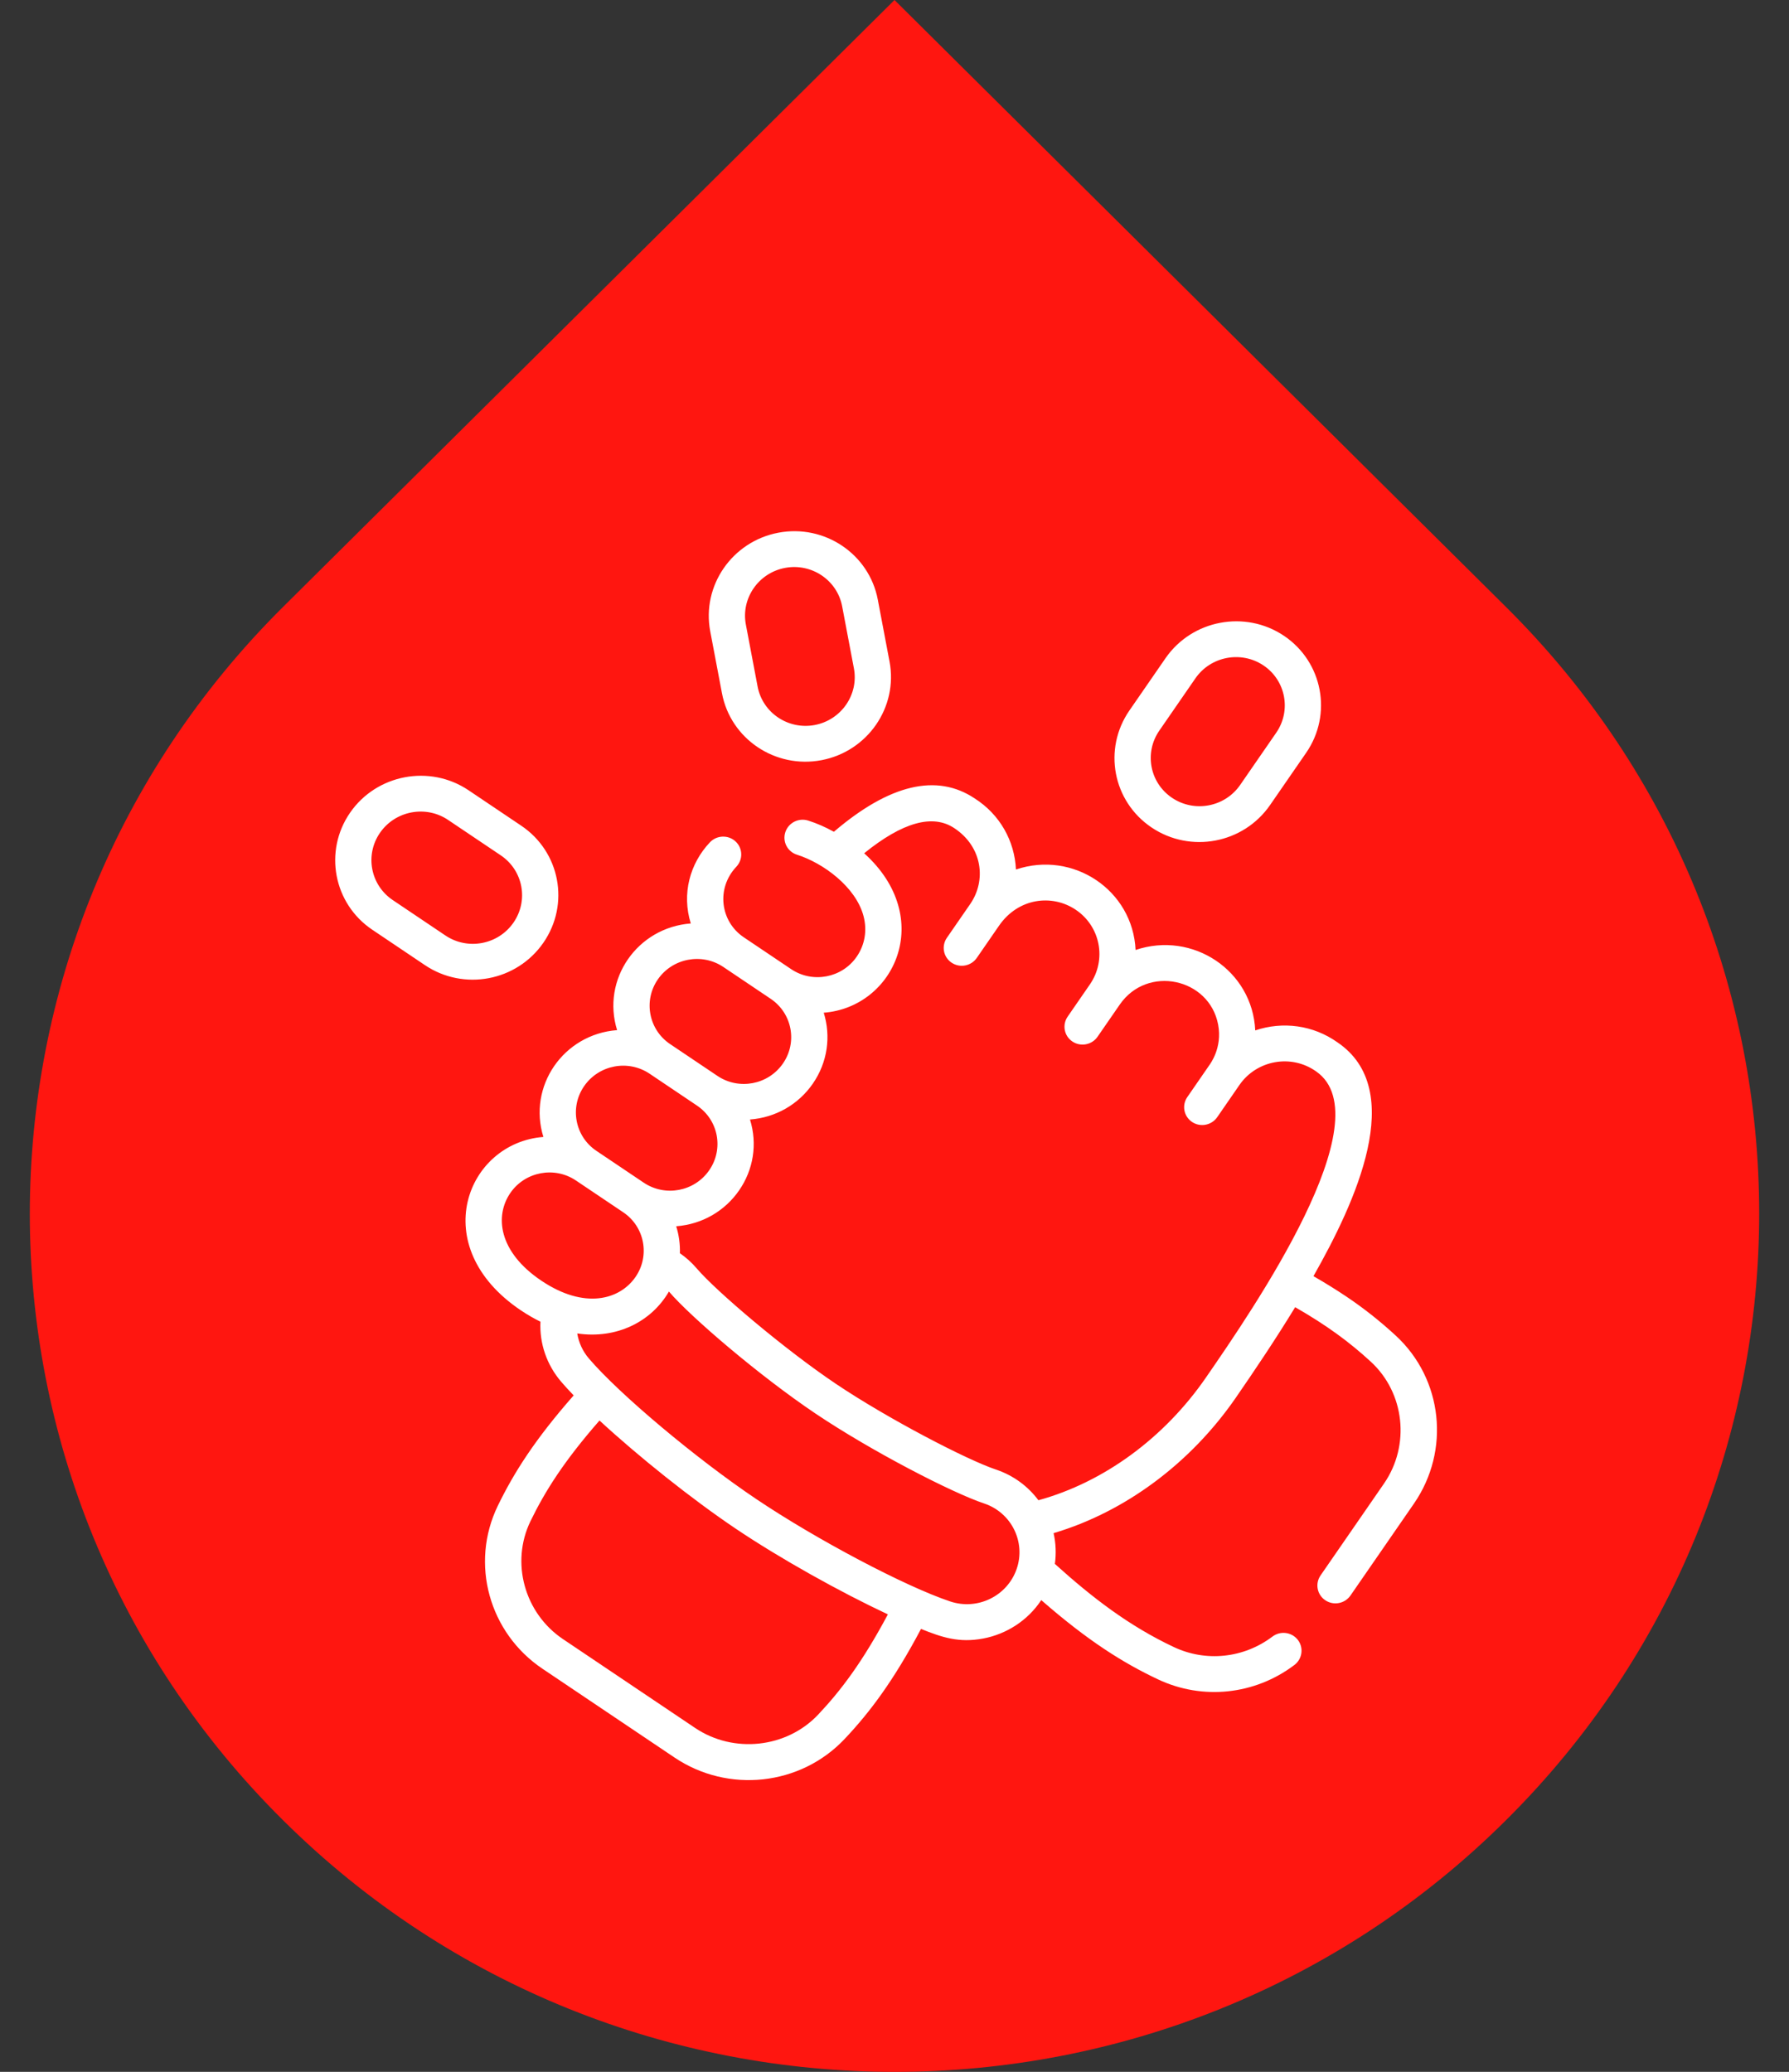
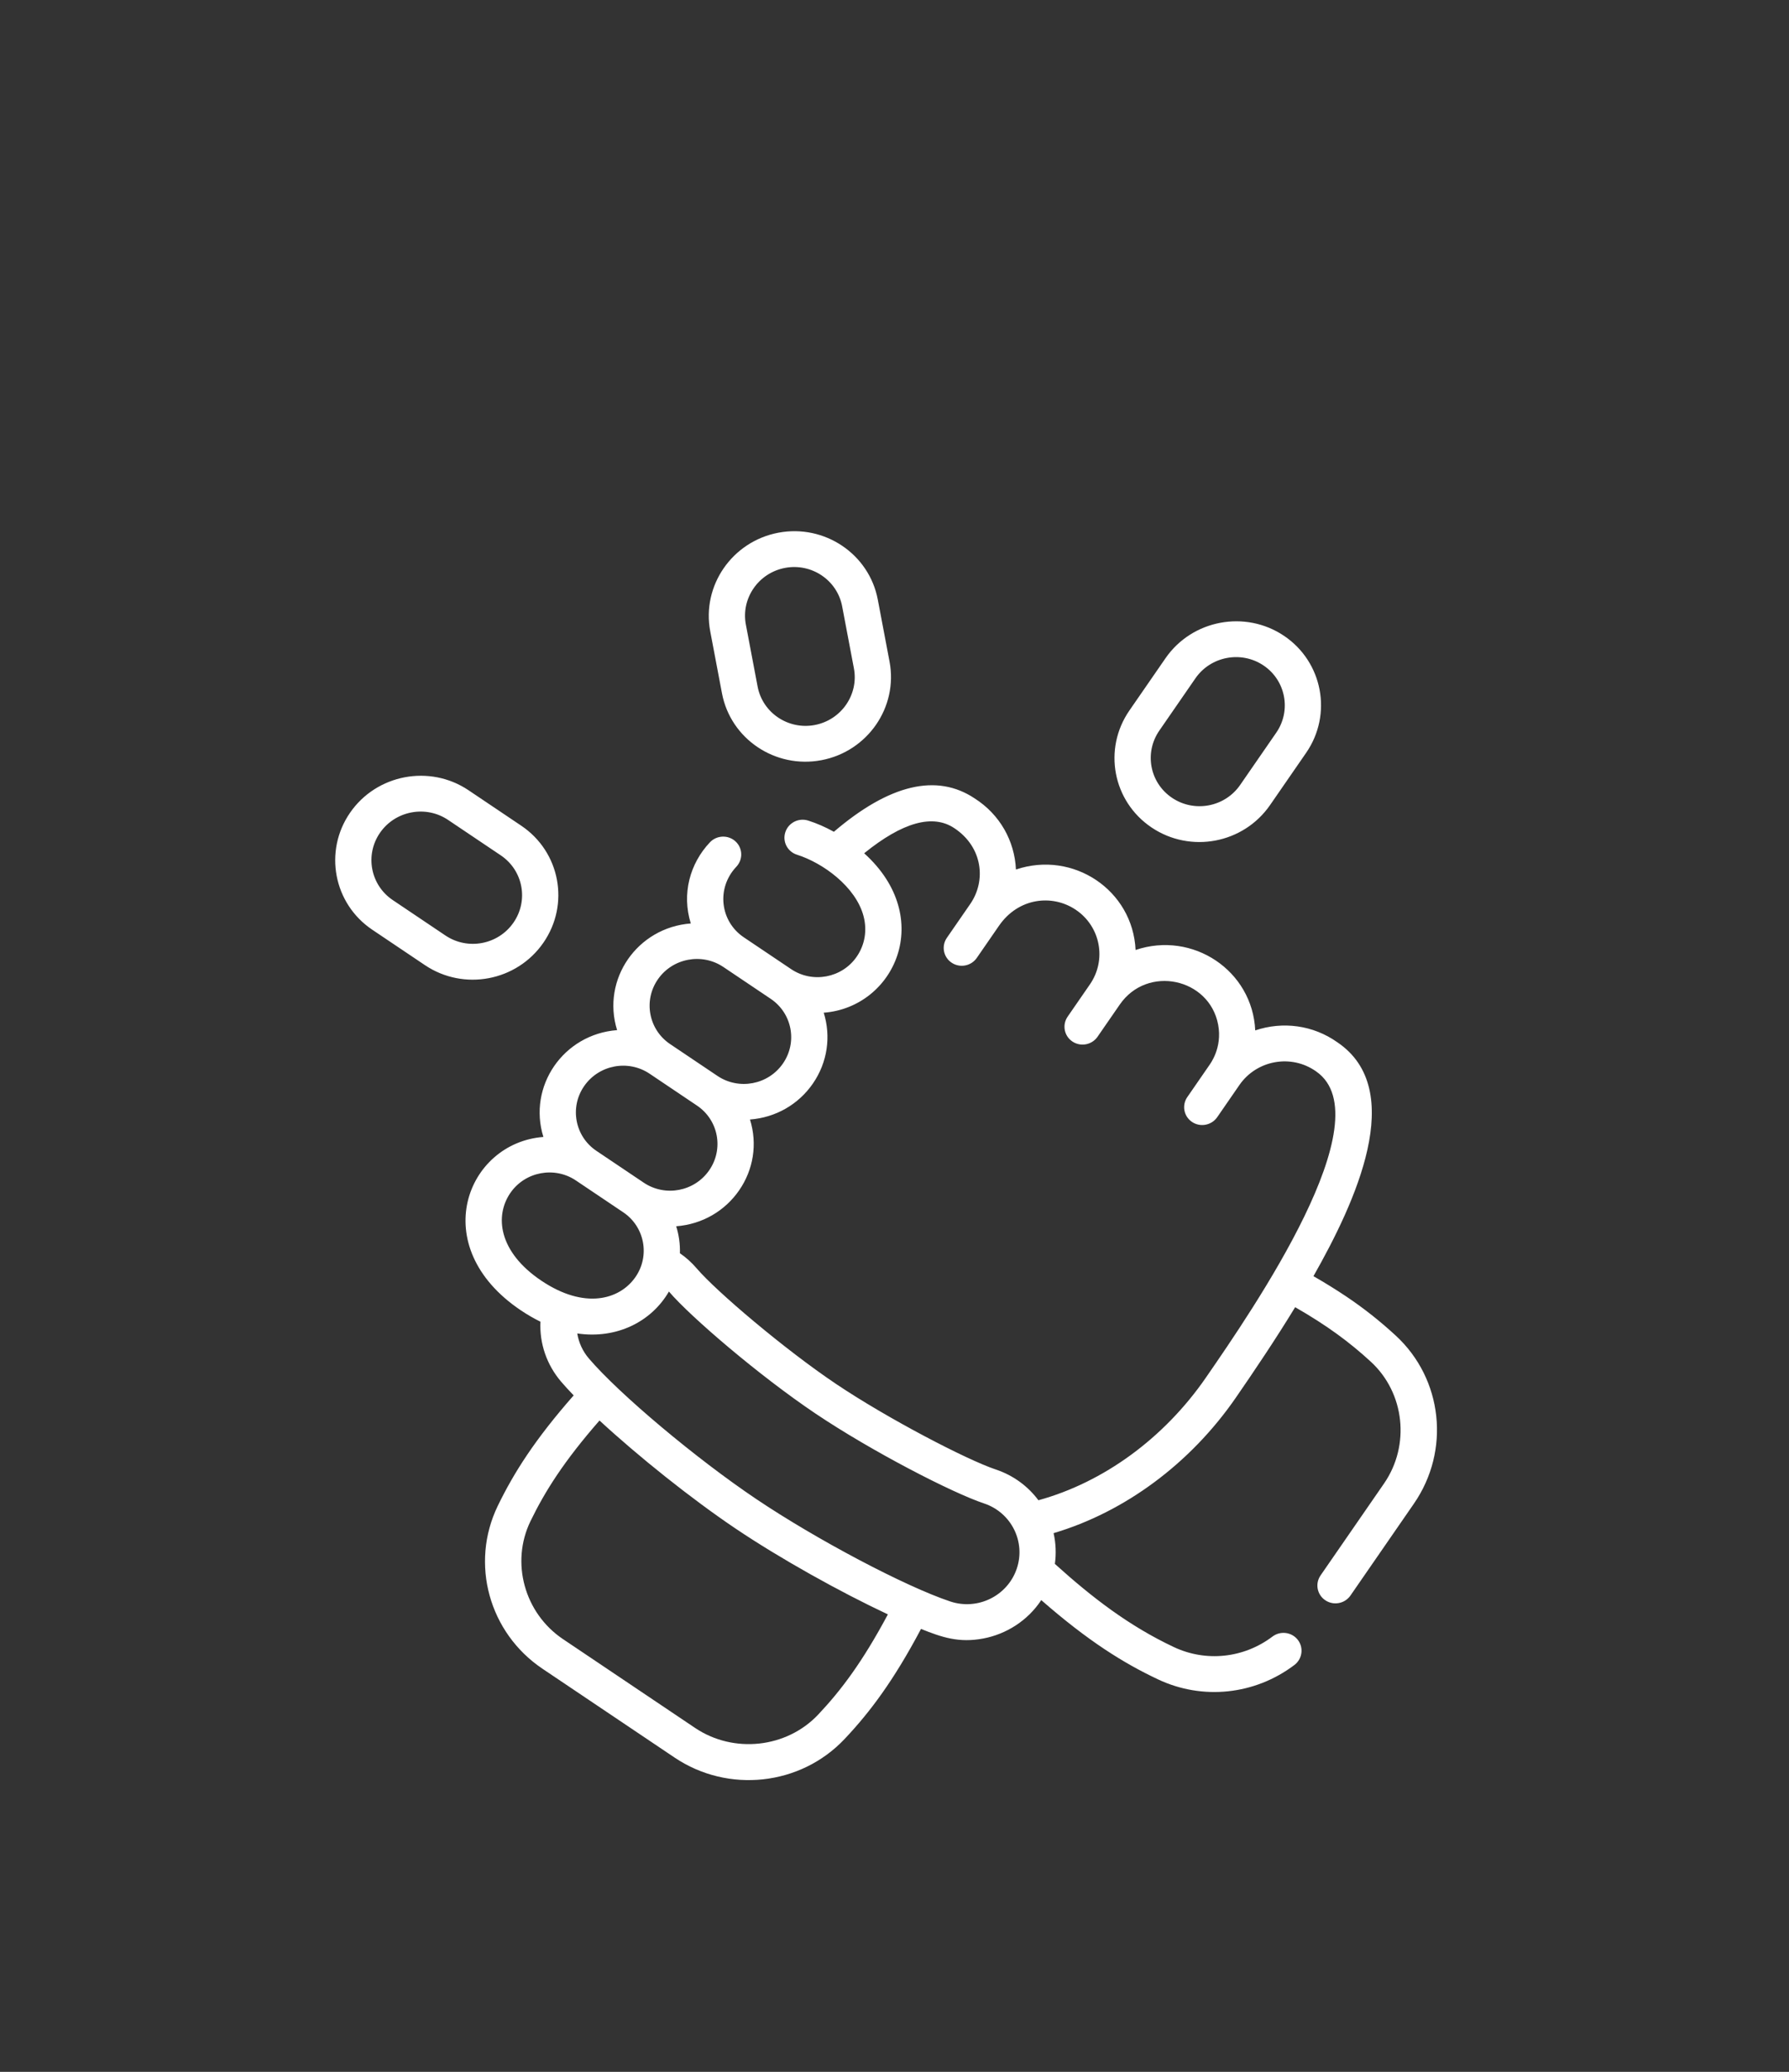
<svg xmlns="http://www.w3.org/2000/svg" width="120" height="139" viewBox="0 0 120 139" fill="none">
  <rect x="0" y="0" width="120" height="139" fill="#333333" stroke="none" />
-   <path d="M18.995 40.709C-3.665 63.206 -3.665 99.67 18.995 122.127C41.656 144.624 78.384 144.624 101.005 122.127C123.665 99.63 123.665 63.166 101.005 40.709L60 0L18.995 40.709Z" fill="#FF1610" />
  <path d="M85.192 54.01L87.612 50.505C89.393 47.925 88.726 44.404 86.125 42.655L86.125 42.655C83.524 40.906 79.959 41.581 78.178 44.16L75.757 47.666C73.972 50.251 74.637 53.762 77.245 55.516C79.852 57.269 83.406 56.596 85.192 54.01ZM77.764 49.015L80.184 45.509C81.207 44.027 83.256 43.639 84.751 44.644C86.246 45.65 86.629 47.673 85.606 49.156L83.186 52.661C82.16 54.147 80.117 54.534 78.618 53.526C77.12 52.518 76.737 50.501 77.764 49.015ZM55.099 51C58.197 50.413 60.246 47.446 59.667 44.385L58.879 40.225C58.299 37.165 55.306 35.152 52.208 35.739C49.109 36.326 47.06 39.294 47.64 42.355L48.428 46.514C49.008 49.575 52 51.587 55.099 51ZM50.03 41.902C49.696 40.143 50.874 38.437 52.655 38.1C54.436 37.763 56.156 38.919 56.489 40.678L57.277 44.838C57.61 46.597 56.432 48.302 54.652 48.64C52.871 48.977 51.151 47.82 50.818 46.061L50.03 41.902ZM28.503 64.75C31.11 66.503 34.665 65.83 36.45 63.244C38.236 60.659 37.571 57.148 34.963 55.395L31.428 53.017C28.828 51.268 25.263 51.944 23.482 54.523C21.701 57.102 22.368 60.624 24.969 62.373L28.503 64.75ZM25.488 55.872C26.511 54.39 28.56 54.001 30.055 55.007L33.59 57.384C35.088 58.392 35.47 60.409 34.444 61.895C33.418 63.381 31.376 63.768 29.877 62.761L26.342 60.383C24.848 59.378 24.464 57.355 25.488 55.872ZM90.328 86.997C89.625 86.525 88.889 86.069 88.102 85.617C90.908 80.669 94.422 73.117 89.708 69.927C88.077 68.77 86.045 68.507 84.197 69.129C84.011 65.113 80.006 62.439 76.171 63.733C75.986 59.724 71.99 57.04 68.146 58.335C68.056 56.412 67.068 54.642 65.378 53.565C62.834 51.865 59.659 52.619 55.934 55.803C55.362 55.486 54.785 55.233 54.208 55.051C53.569 54.849 52.884 55.198 52.677 55.831C52.47 56.463 52.82 57.139 53.458 57.341C55.205 57.893 57.405 59.494 57.923 61.461C58.176 62.422 58.012 63.39 57.462 64.187C56.477 65.613 54.506 65.986 53.068 65.019L49.893 62.884C48.308 61.819 48.027 59.593 49.391 58.148C49.85 57.661 49.825 56.901 49.336 56.449C48.846 55.998 48.076 56.026 47.617 56.512C46.27 57.939 45.719 59.968 46.336 61.954C42.742 62.226 40.334 65.705 41.393 69.11C37.781 69.383 35.392 72.888 36.449 76.277C31.31 76.664 28.543 83.609 34.938 87.91C35.382 88.208 35.82 88.459 36.251 88.671C36.183 90.132 36.668 91.558 37.64 92.697C37.882 92.979 38.165 93.288 38.48 93.615C35.889 96.564 34.474 98.79 33.391 101.023C31.511 104.9 32.806 109.546 36.386 111.953L45.25 117.914C48.832 120.323 53.686 119.811 56.653 116.667C58.36 114.859 59.942 112.748 61.778 109.283C63.178 109.844 64.317 110.236 65.957 109.925C67.487 109.635 68.929 108.738 69.844 107.349C72.99 110.1 75.365 111.578 77.682 112.67C80.664 114.076 84.167 113.71 86.822 111.703C87.356 111.299 87.46 110.545 87.055 110.018C86.648 109.491 85.885 109.392 85.351 109.796C83.43 111.248 80.895 111.517 78.736 110.499C75.732 109.083 73.265 107.186 70.758 104.921C70.855 104.221 70.821 103.524 70.671 102.857C75.446 101.441 79.843 98.188 82.891 93.775C84.15 91.951 85.553 89.865 86.875 87.698C89.015 88.927 90.521 90.041 91.953 91.359C94.226 93.451 94.605 96.965 92.834 99.53L88.58 105.691C88.2 106.241 88.342 106.988 88.896 107.36C89.45 107.733 90.207 107.59 90.586 107.04L94.84 100.879C97.297 97.32 96.787 92.517 93.614 89.596C92.562 88.627 91.487 87.777 90.328 86.997ZM44.126 65.706C45.11 64.28 47.081 63.907 48.519 64.873C50.402 66.139 49.837 65.76 51.695 67.009C53.136 67.978 53.504 69.919 52.517 71.349C51.53 72.778 49.565 73.15 48.123 72.181L44.948 70.046C43.51 69.079 43.141 67.132 44.126 65.706ZM39.181 72.868C40.168 71.438 42.133 71.066 43.575 72.035L46.75 74.171C48.191 75.14 48.559 77.081 47.572 78.511C46.585 79.94 44.62 80.312 43.178 79.343L40.003 77.208C38.565 76.241 38.196 74.294 39.181 72.868ZM36.312 85.92C33.414 83.971 33.181 81.557 34.236 80.029C35.221 78.603 37.192 78.23 38.63 79.197L41.805 81.332C43.243 82.299 43.612 84.246 42.627 85.672C41.572 87.2 39.21 87.869 36.312 85.92ZM54.88 115.031C52.758 117.279 49.209 117.663 46.624 115.925L37.76 109.964C35.175 108.225 34.239 104.825 35.583 102.054C36.552 100.055 37.818 98.041 40.213 95.3C42.806 97.696 46.38 100.559 49.36 102.563C52.341 104.568 56.347 106.802 59.556 108.307C57.846 111.509 56.409 113.41 54.88 115.031ZM68.194 105.26C67.567 107.076 65.573 108.052 63.738 107.44C60.733 106.438 54.778 103.294 50.734 100.574C46.69 97.855 41.546 93.535 39.501 91.141C39.083 90.652 38.819 90.072 38.721 89.46C41.353 89.847 43.689 88.683 44.869 86.648C44.87 86.649 44.871 86.65 44.871 86.651C46.331 88.359 50.941 92.305 54.698 94.832C58.456 97.359 63.864 100.15 66.008 100.865C67.839 101.475 68.82 103.447 68.194 105.26ZM80.885 92.426C78.08 96.488 74.023 99.448 69.653 100.65C68.96 99.72 67.984 98.984 66.795 98.587C64.848 97.938 59.518 95.159 56.072 92.842C52.626 90.525 48.056 86.645 46.732 85.095C46.399 84.705 46.022 84.365 45.605 84.078C45.625 83.464 45.539 82.853 45.357 82.269C47.12 82.135 48.633 81.229 49.578 79.86C50.532 78.479 50.819 76.759 50.307 75.107C52.03 74.975 53.558 74.096 54.523 72.698C55.517 71.258 55.744 69.519 55.253 67.942C60 67.58 62.773 61.579 57.965 57.245C60.54 55.159 62.573 54.592 64.018 55.564C65.911 56.823 66.166 59.076 65.081 60.647C64.629 61.301 64.644 61.283 63.514 62.916C63.134 63.466 63.276 64.213 63.83 64.585C64.384 64.958 65.14 64.815 65.52 64.265L67.011 62.105C68.303 60.234 70.571 59.968 72.158 61.035C73.82 62.154 74.246 64.393 73.107 66.043C73.093 66.064 71.63 68.182 71.615 68.204C71.236 68.753 71.377 69.501 71.931 69.873C72.485 70.246 73.242 70.102 73.621 69.553C73.655 69.503 73.443 69.811 75.113 67.392C76.96 64.72 81.116 65.616 81.708 68.737C82.008 70.323 81.15 71.399 81.132 71.441L79.641 73.601C79.261 74.15 79.403 74.897 79.957 75.27C80.51 75.642 81.267 75.499 81.647 74.95C81.713 74.854 83.232 72.654 83.138 72.789C84.282 71.134 86.603 70.682 88.293 71.888C92.825 75.069 84.08 87.799 80.885 92.426Z" fill="white" />
</svg>